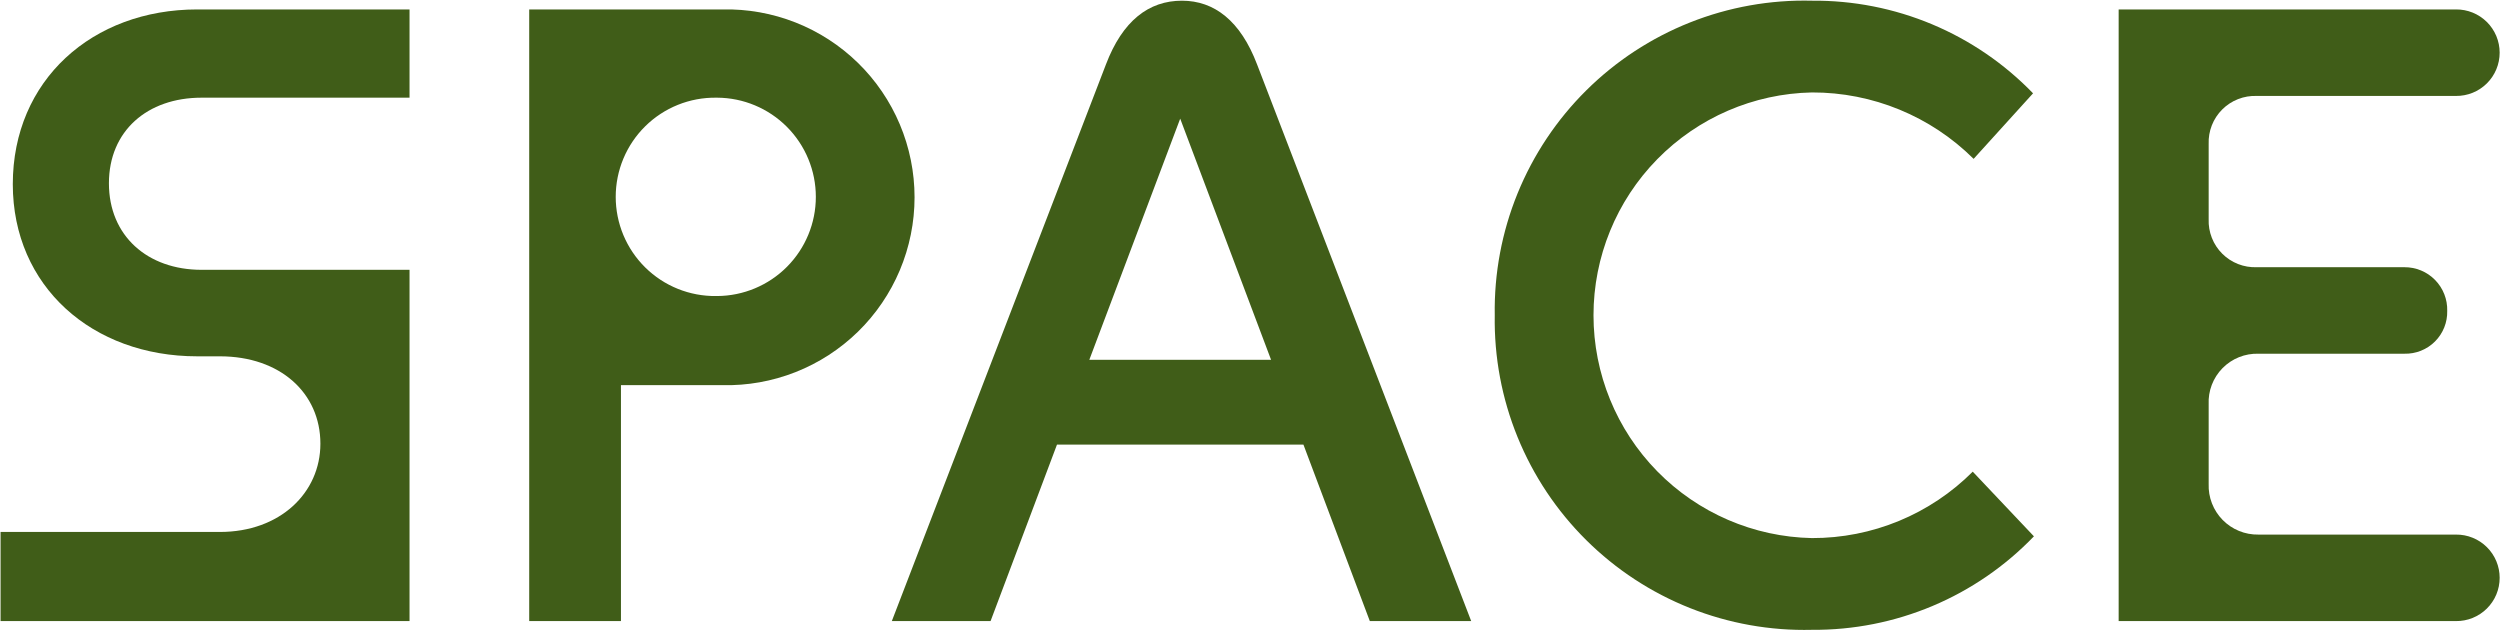
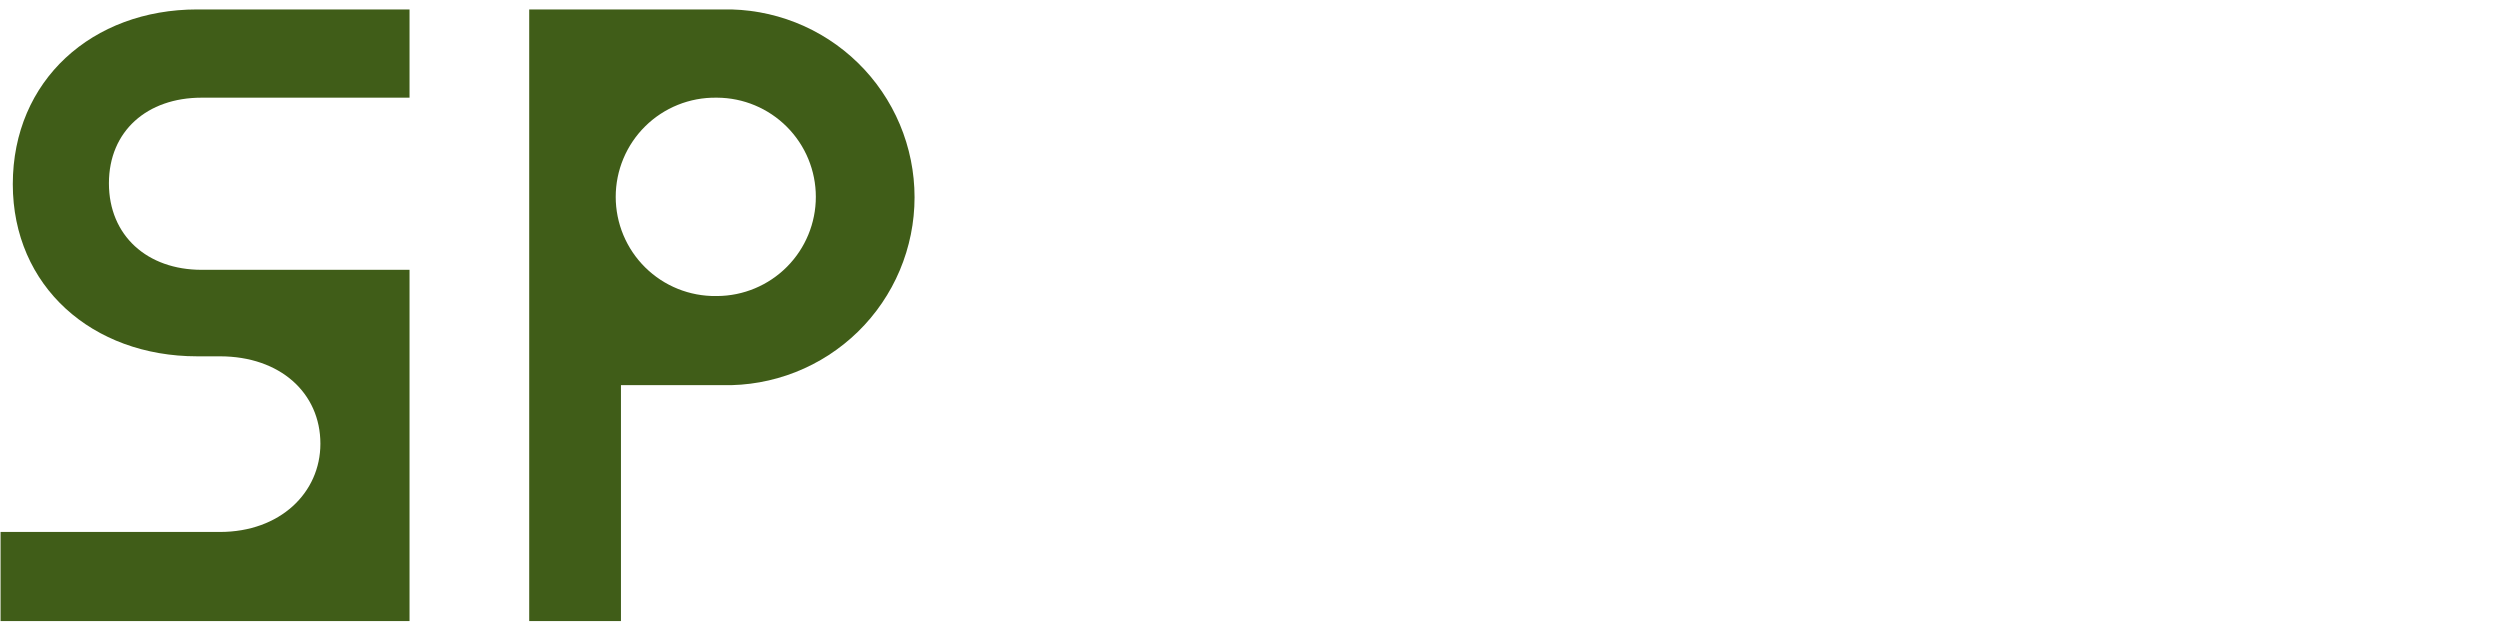
<svg xmlns="http://www.w3.org/2000/svg" width="3011" height="759" viewBox="0 0 3011 759" fill="none">
  <path d="M0.682 748.038V640.688H264.855C337.476 640.688 385.883 593.333 385.883 534.406C385.883 473.363 337.476 429.152 264.855 429.152H237.476C111.186 429.152 15.419 344.966 15.419 221.831C15.419 96.599 111.186 11.365 237.476 11.365H493.243V117.646H242.738C177.496 117.646 131.186 157.643 131.186 220.783C131.186 283.922 177.496 324.967 242.738 324.967H493.243V748.038H0.682Z" fill="#405D18" />
  <path d="M637.375 748.038V11.365H869.976C900.127 10.676 930.111 16.019 958.168 27.08C986.225 38.141 1011.79 54.697 1033.36 75.775C1054.92 96.854 1072.06 122.03 1083.76 149.824C1095.46 177.618 1101.49 207.471 1101.49 237.627C1101.49 267.783 1095.46 297.635 1083.76 325.43C1072.06 353.224 1054.92 378.4 1033.36 399.479C1011.79 420.557 986.225 437.113 958.168 448.174C930.111 459.235 900.127 464.578 869.976 463.889H747.879V748.039L637.375 748.038ZM863.666 356.538C895.256 356.399 925.506 343.753 947.794 321.368C970.083 298.983 982.597 268.68 982.597 237.092C982.597 205.504 970.083 175.202 947.794 152.817C925.506 130.431 895.256 117.786 863.666 117.647H862.597C846.778 117.44 831.076 120.376 816.402 126.286C801.728 132.196 788.373 140.962 777.114 152.074C765.855 163.186 756.915 176.423 750.813 191.018C744.711 205.613 741.569 221.274 741.569 237.092C741.569 252.911 744.711 268.572 750.813 283.166C756.915 297.761 765.855 310.999 777.114 322.111C788.373 333.223 801.728 341.988 816.402 347.898C831.076 353.808 846.778 356.745 862.597 356.538H863.666Z" fill="#405D18" />
-   <path d="M1649.81 748.038L1569.84 535.454H1273.04L1193.04 748.038H1074.11L1331.97 77.67C1351.97 25.033 1383.55 0.842 1423.55 0.842C1462.48 0.842 1494.05 25.033 1514.05 77.67L1771.91 748.038H1649.81ZM1311.97 433.365H1530.88L1421.43 142.906L1311.97 433.365Z" fill="#405D18" />
-   <path d="M1800.28 379.701C1799.45 329.451 1808.79 279.553 1827.73 233.003C1846.68 186.454 1874.84 144.216 1910.53 108.828C1946.22 73.439 1988.69 45.63 2035.4 27.073C2082.11 8.516 2132.09 -0.407 2182.34 0.841C2231.96 0.402 2281.16 10.064 2326.94 29.24C2372.71 48.416 2414.11 76.704 2448.61 112.384L2377.03 191.33C2325.3 139.922 2255.27 111.15 2182.34 111.336C2112.07 112.726 2045.16 141.611 1995.96 191.788C1946.76 241.965 1919.21 309.432 1919.21 379.701C1919.21 449.97 1946.76 517.438 1995.96 567.614C2045.16 617.791 2112.07 646.676 2182.34 648.066C2218.29 648.155 2253.91 641.134 2287.15 627.405C2320.38 613.677 2350.57 593.512 2375.98 568.072L2449.65 645.949C2415.1 681.909 2373.57 710.443 2327.6 729.806C2281.64 749.168 2232.21 758.953 2182.34 758.561C2132.09 759.807 2082.11 750.883 2035.4 732.325C1988.7 713.768 1946.22 685.959 1910.54 650.571C1874.85 615.182 1846.69 572.945 1827.74 526.397C1808.79 479.849 1799.45 429.951 1800.28 379.701Z" fill="#405D18" />
-   <path d="M2551.71 748.038V11.365H2957.96C2964.84 11.296 2971.68 12.592 2978.06 15.179C2984.44 17.766 2990.24 21.592 2995.14 26.436C3000.03 31.28 3003.91 37.047 3006.57 43.401C3009.22 49.755 3010.58 56.572 3010.58 63.458C3010.58 70.343 3009.22 77.16 3006.57 83.514C3003.91 89.869 3000.03 95.635 2995.14 100.479C2990.24 105.323 2984.44 109.149 2978.06 111.736C2971.68 114.323 2964.84 115.619 2957.96 115.55H2718C2710.32 115.262 2702.66 116.561 2695.51 119.368C2688.36 122.174 2681.86 126.427 2676.43 131.86C2670.99 137.294 2666.74 143.79 2663.93 150.943C2661.13 158.095 2659.83 165.75 2660.12 173.428V263.945C2659.83 271.623 2661.13 279.278 2663.93 286.431C2666.74 293.584 2670.99 300.08 2676.43 305.513C2681.86 310.946 2688.36 315.199 2695.51 318.006C2702.66 320.812 2710.32 322.112 2718 321.823H2895.86C2902.74 321.775 2909.55 323.111 2915.9 325.751C2922.25 328.391 2928 332.282 2932.81 337.192C2937.62 342.102 2941.4 347.93 2943.91 354.329C2946.42 360.728 2947.62 367.568 2947.43 374.44C2947.6 381.258 2946.38 388.039 2943.85 394.372C2941.32 400.704 2937.53 406.456 2932.7 411.279C2927.88 416.102 2922.13 419.894 2915.8 422.426C2909.46 424.958 2902.68 426.177 2895.86 426.009H2720.1C2712.06 425.771 2704.07 427.197 2696.61 430.194C2689.16 433.192 2682.4 437.698 2676.77 443.43C2671.14 449.162 2666.75 455.995 2663.89 463.501C2661.02 471.008 2659.74 479.026 2660.12 487.052V582.81C2659.83 590.814 2661.17 598.793 2664.07 606.26C2666.97 613.727 2671.36 620.524 2676.97 626.237C2682.58 631.951 2689.3 636.459 2696.72 639.488C2704.13 642.517 2712.09 644.002 2720.1 643.853H2957.96C2964.85 643.783 2971.68 645.078 2978.06 647.664C2984.44 650.25 2990.25 654.076 2995.14 658.921C3000.04 663.765 3003.92 669.531 3006.58 675.886C3009.23 682.242 3010.59 689.059 3010.59 695.946C3010.59 702.832 3009.23 709.65 3006.58 716.005C3003.92 722.36 3000.04 728.127 2995.14 732.971C2990.25 737.815 2984.44 741.641 2978.06 744.227C2971.68 746.813 2964.85 748.109 2957.96 748.038H2551.71Z" fill="#405D18" />
</svg>